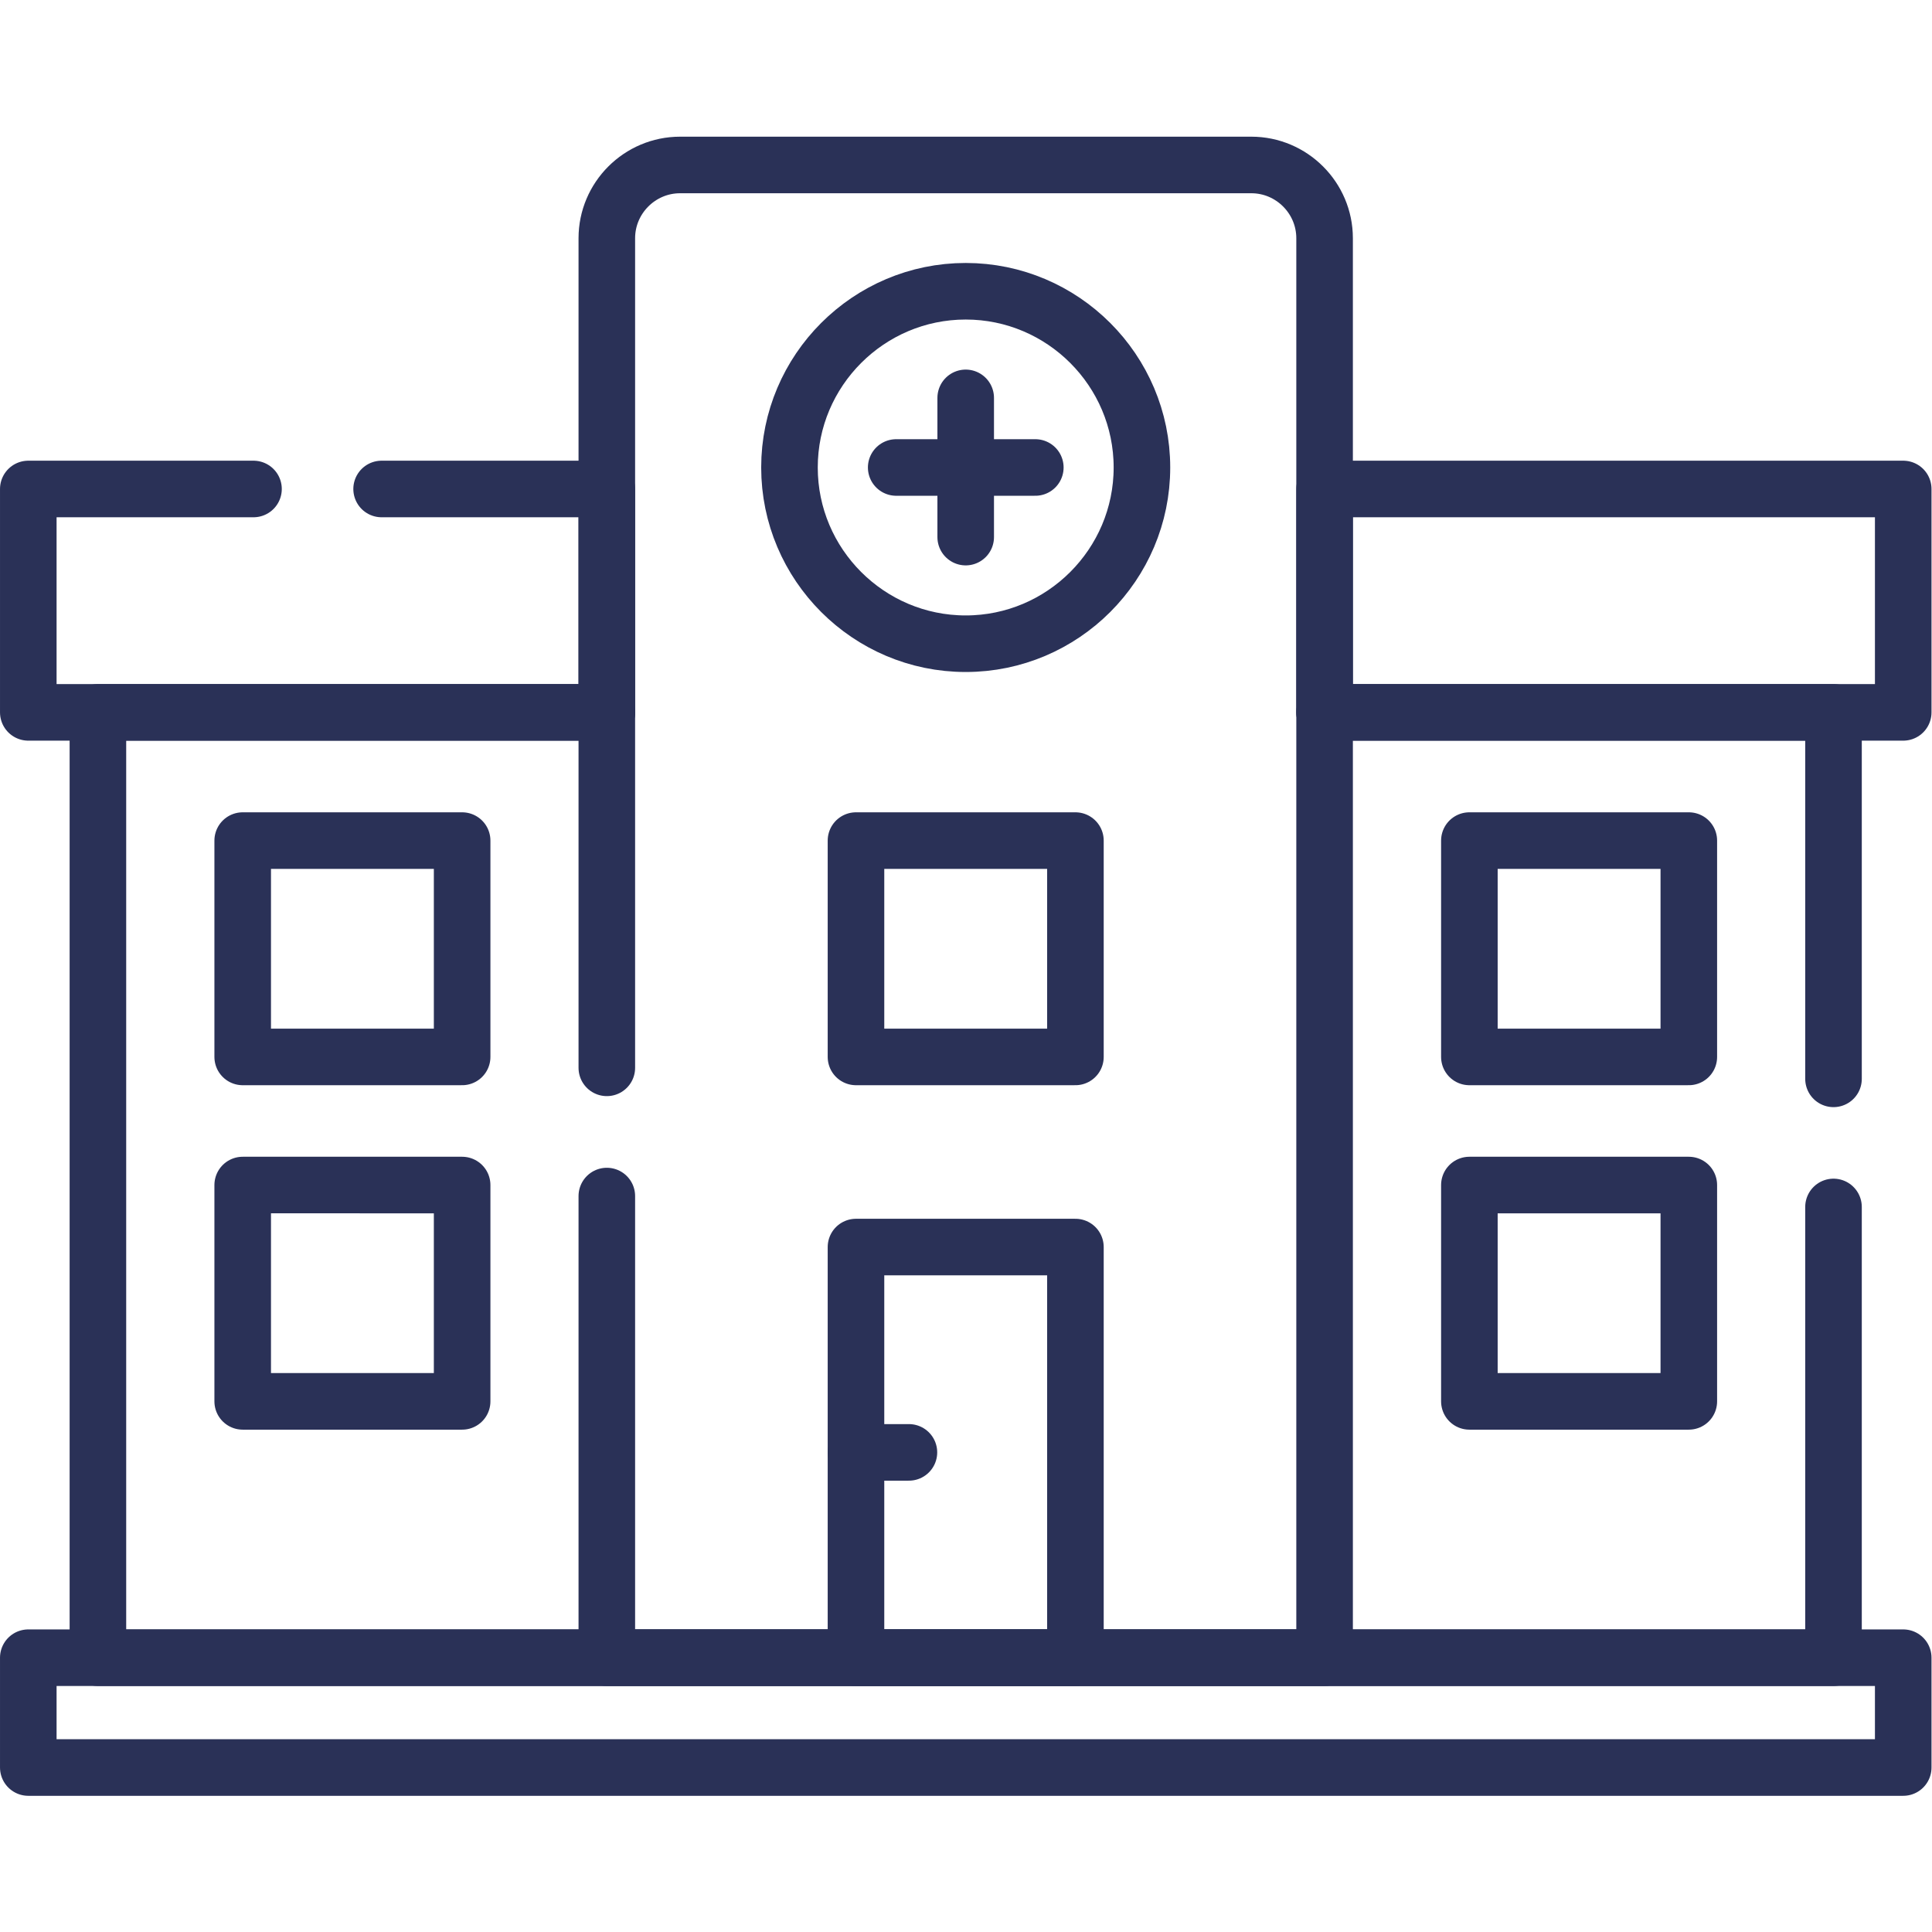
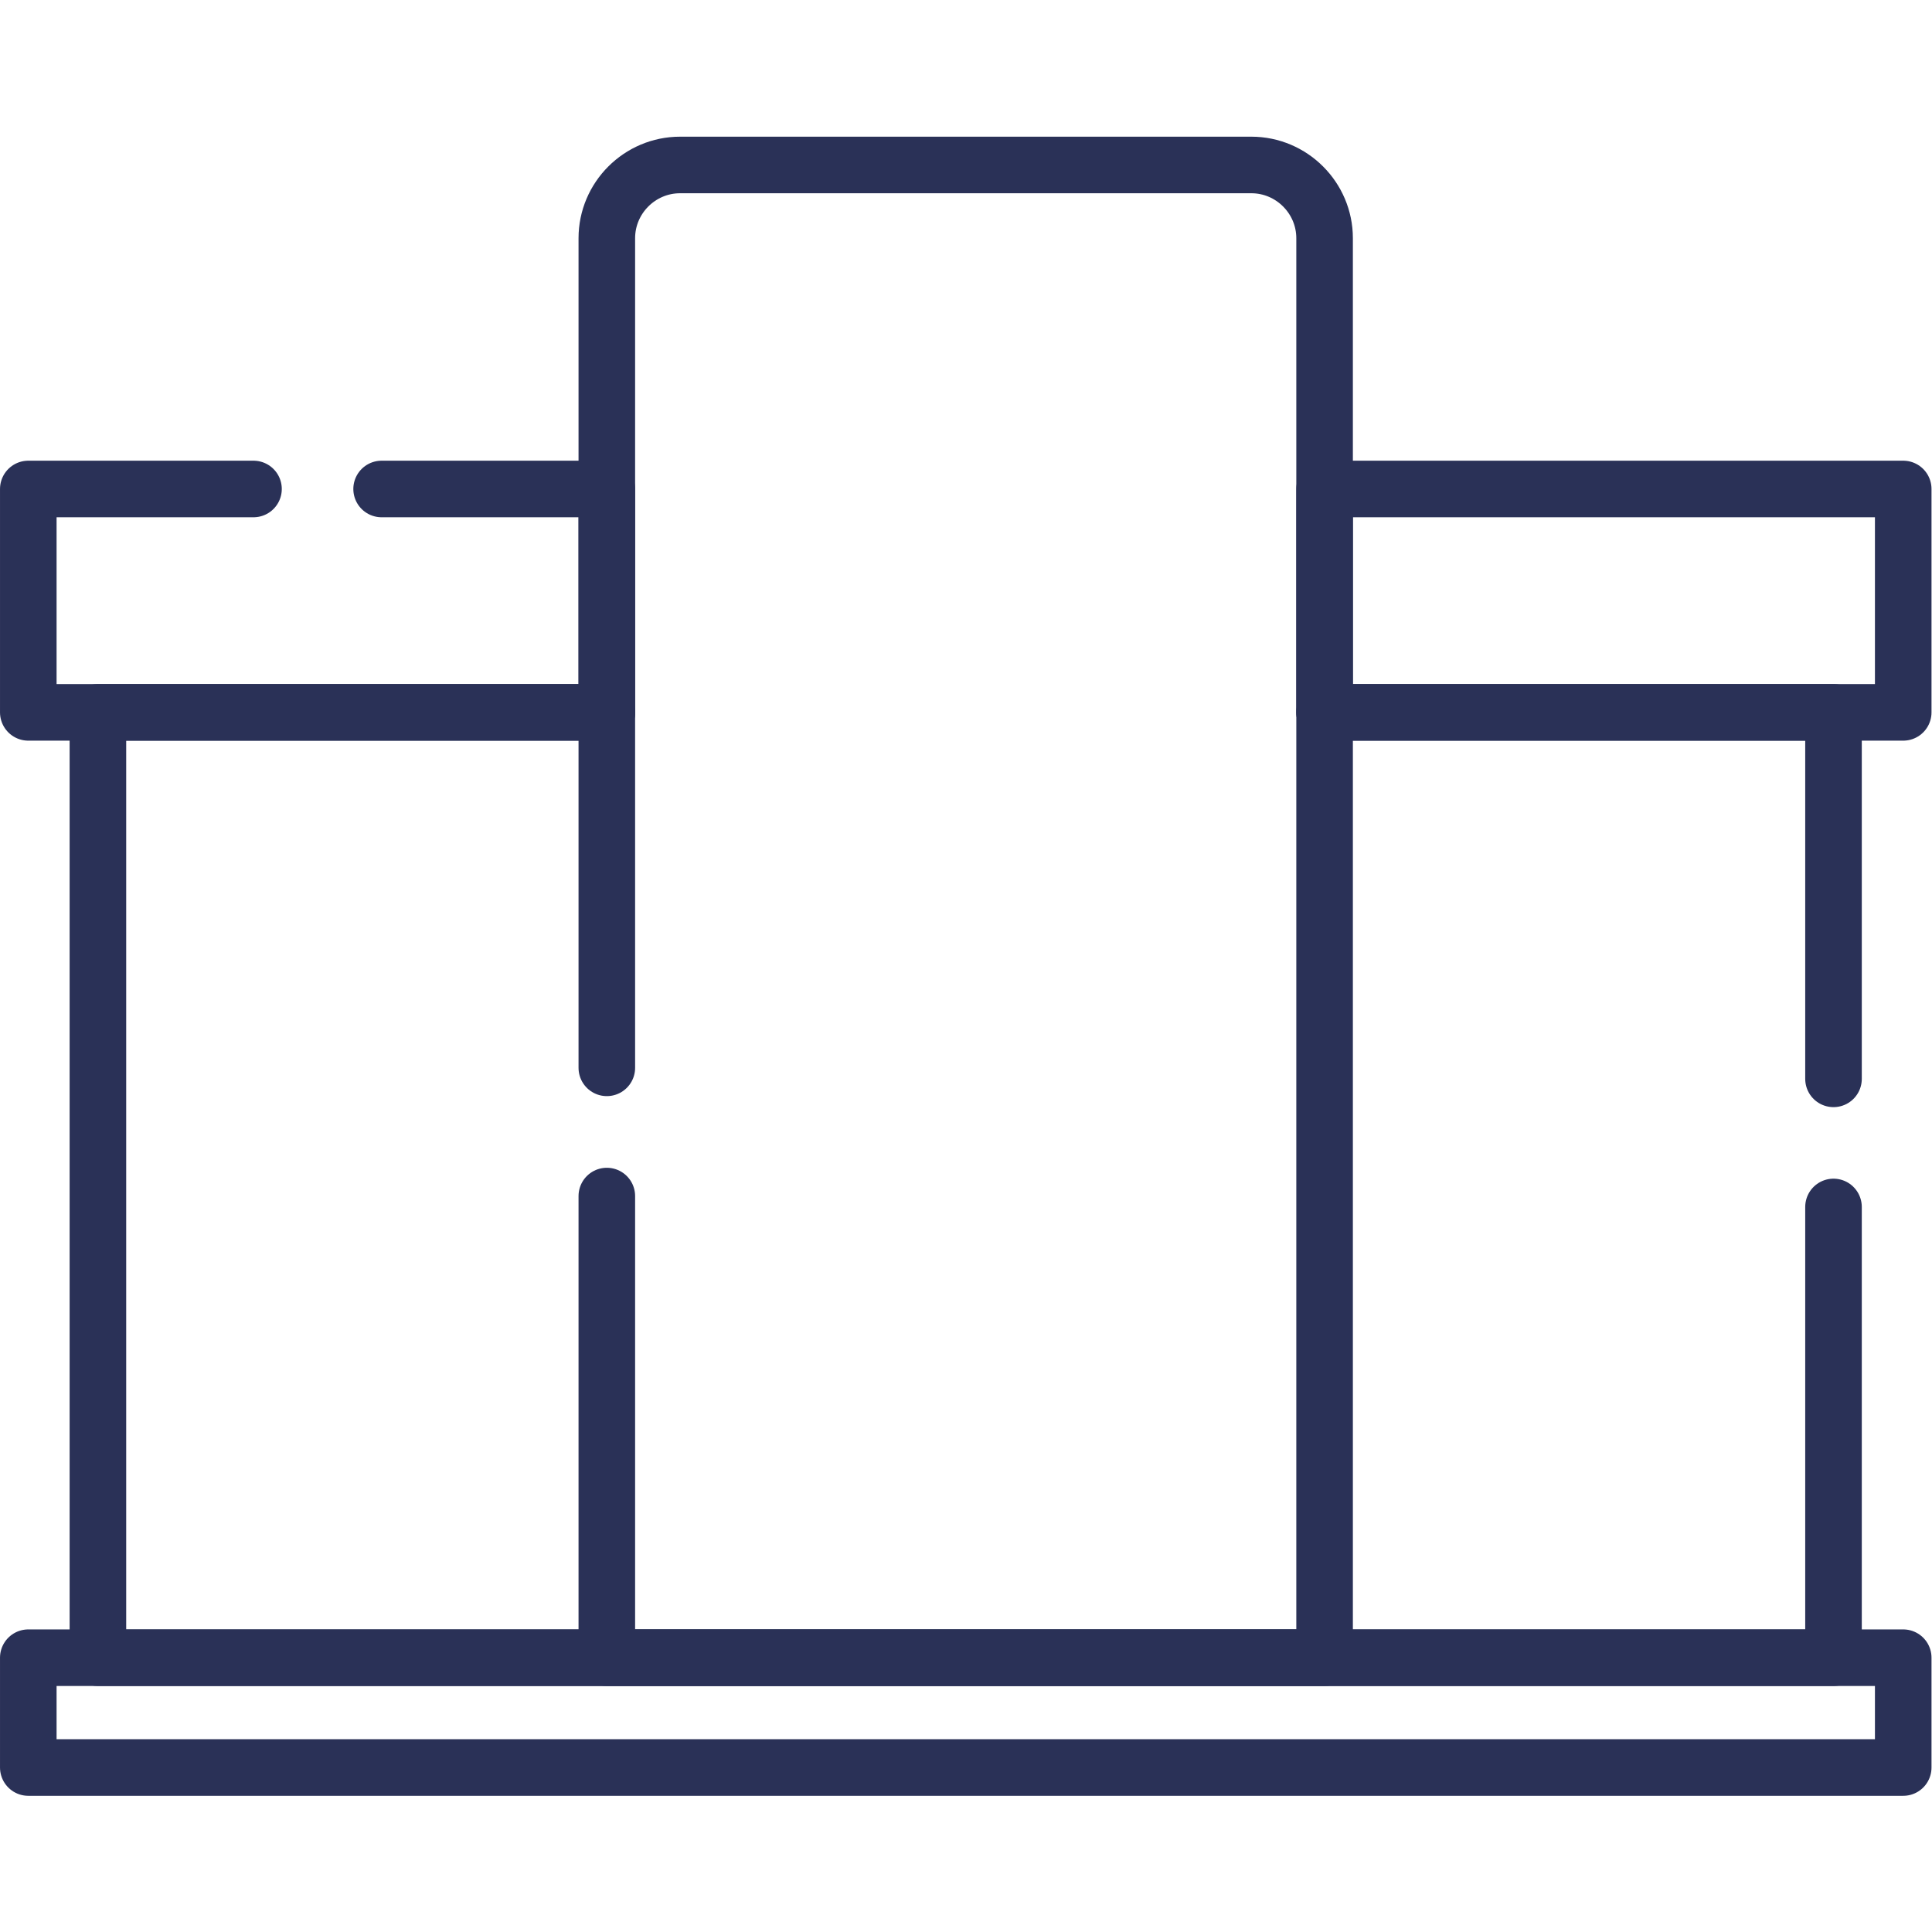
<svg xmlns="http://www.w3.org/2000/svg" version="1.1" width="512" height="512" x="0" y="0" viewBox="0 0 682.667 682.667" style="enable-background:new 0 0 512 512" xml:space="preserve">
  <g>
    <defs>
      <clipPath id="a" clipPathUnits="userSpaceOnUse">
        <path d="M0 512h512V0H0Z" fill="#2a3157" opacity="1" data-original="#000000" />
      </clipPath>
    </defs>
    <g clip-path="url(#a)" transform="matrix(1.333 0 0 -1.333 0 682.667)">
      <path d="M7.5 43.599h497v29.112H7.5ZM351.117 323.295H504.5v59.216H351.117Zm-283.92 59.216H7.5v-59.216h153.354v59.216h-59.697" style="stroke-width:14.995;stroke-linecap:round;stroke-linejoin:round;stroke-miterlimit:10;stroke-dasharray:none;stroke-opacity:1" fill="none" stroke="#2a3157" stroke-width="14.995" stroke-linecap="round" stroke-linejoin="round" stroke-miterlimit="10" stroke-dasharray="none" stroke-opacity="" data-original="#000000" opacity="1" />
      <path d="M0 0v-119.481h-460.065v250.584h134.901m190.263 0H0V33.959" style="stroke-width:14.995;stroke-linecap:round;stroke-linejoin:round;stroke-miterlimit:10;stroke-dasharray:none;stroke-opacity:1" transform="translate(486.019 192.192)" fill="none" stroke="#2a3157" stroke-width="14.995" stroke-linecap="round" stroke-linejoin="round" stroke-miterlimit="10" stroke-dasharray="none" stroke-opacity="" data-original="#000000" opacity="1" />
      <path d="M0 0v219.913C0 230.6 8.731 239.33 19.417 239.33h151.428c10.687 0 19.418-8.73 19.418-19.417V-156.36H0v122.372" style="stroke-width:14.995;stroke-linecap:round;stroke-linejoin:round;stroke-miterlimit:10;stroke-dasharray:none;stroke-opacity:1" transform="translate(160.855 229.07)" fill="none" stroke="#2a3157" stroke-width="14.995" stroke-linecap="round" stroke-linejoin="round" stroke-miterlimit="10" stroke-dasharray="none" stroke-opacity="" data-original="#000000" opacity="1" />
-       <path d="M226.902 72.711h58.167v108.851h-58.167zM64.334 140.658h58.167v57.345H64.334ZM64.334 231.962h58.167v57.345H64.334ZM226.902 231.962h58.167v57.345h-58.167zM389.498 140.658h58.167v57.345h-58.167zM389.498 231.962h58.167v57.345h-58.167z" style="stroke-width:14.995;stroke-linecap:round;stroke-linejoin:round;stroke-miterlimit:10;stroke-dasharray:none;stroke-opacity:1" fill="none" stroke="#2a3157" stroke-width="14.995" stroke-linecap="round" stroke-linejoin="round" stroke-miterlimit="10" stroke-dasharray="none" stroke-opacity="" data-original="#000000" opacity="1" />
-       <path d="M0 0c25.739 0 46.715 20.976 46.715 46.715C46.715 72.453 25.739 93.43 0 93.43c-25.739 0-46.715-20.977-46.715-46.715C-46.715 20.976-25.739 0 0 0Z" style="stroke-width:14.995;stroke-linecap:round;stroke-linejoin:round;stroke-miterlimit:10;stroke-dasharray:none;stroke-opacity:1" transform="translate(255.986 341.494)" fill="none" stroke="#2a3157" stroke-width="14.995" stroke-linecap="round" stroke-linejoin="round" stroke-miterlimit="10" stroke-dasharray="none" stroke-opacity="" data-original="#000000" opacity="1" />
-       <path d="M0 0h36.879M18.425 18.453v-36.907" style="stroke-width:14.995;stroke-linecap:round;stroke-linejoin:round;stroke-miterlimit:10;stroke-dasharray:none;stroke-opacity:1" transform="translate(237.56 388.209)" fill="none" stroke="#2a3157" stroke-width="14.995" stroke-linecap="round" stroke-linejoin="round" stroke-miterlimit="10" stroke-dasharray="none" stroke-opacity="" data-original="#000000" opacity="1" />
-       <path d="M0 0h14.032" style="stroke-width:14.995;stroke-linecap:round;stroke-linejoin:round;stroke-miterlimit:10;stroke-dasharray:none;stroke-opacity:1" transform="translate(226.902 127.136)" fill="none" stroke="#2a3157" stroke-width="14.995" stroke-linecap="round" stroke-linejoin="round" stroke-miterlimit="10" stroke-dasharray="none" stroke-opacity="" data-original="#000000" opacity="1" />
    </g>
  </g>
</svg>